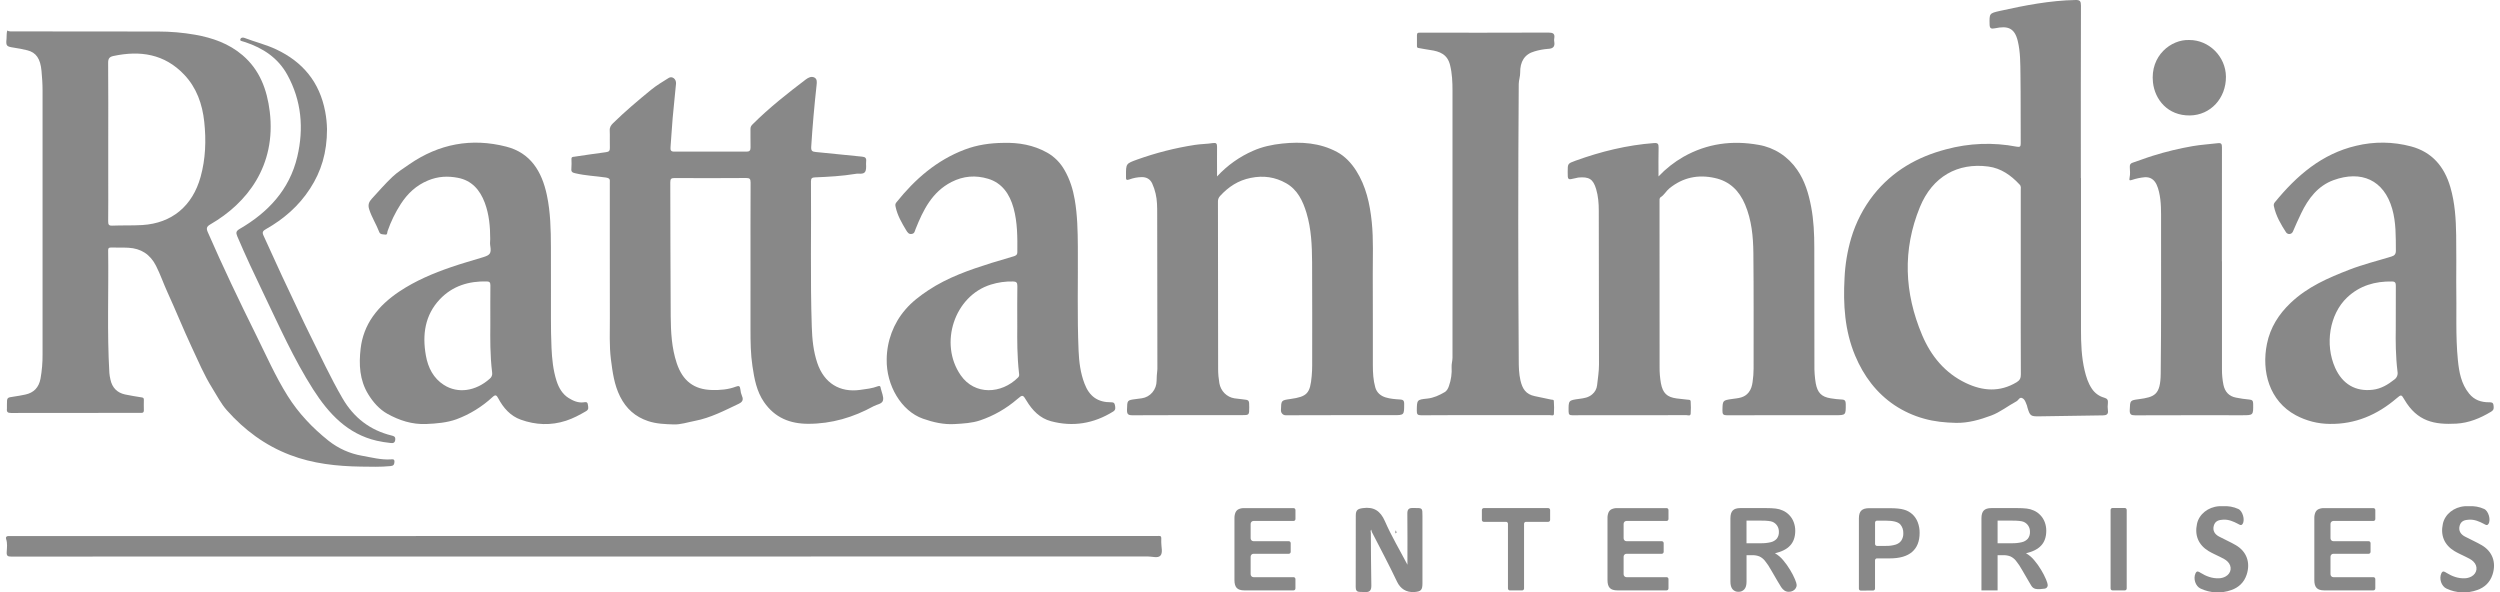
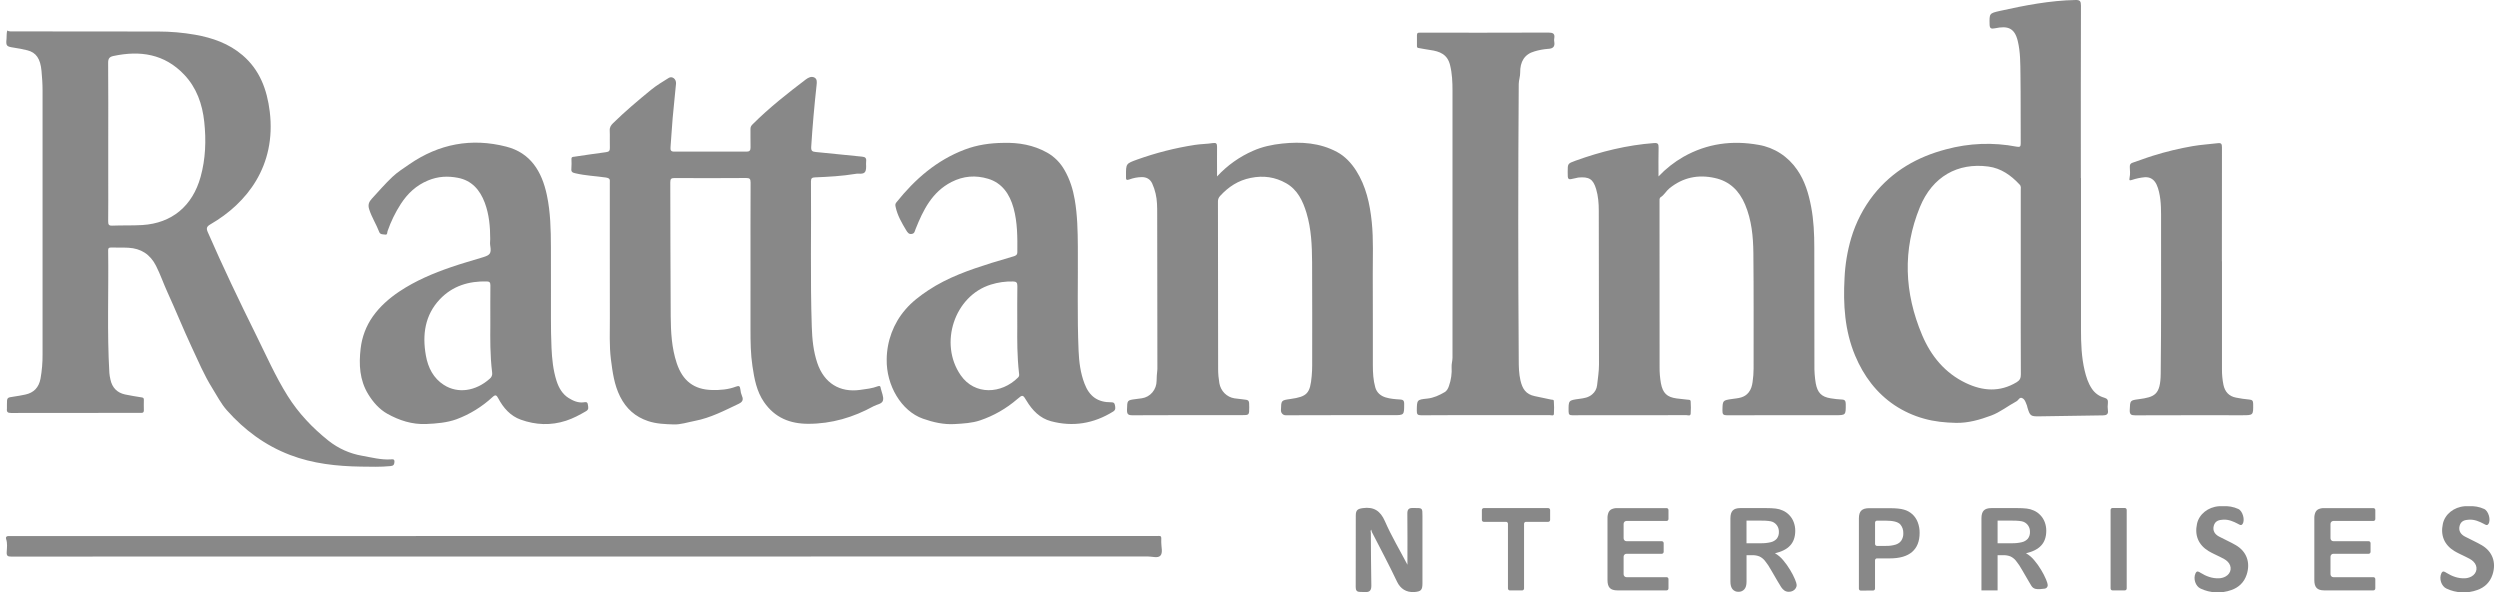
<svg xmlns="http://www.w3.org/2000/svg" width="211" height="50" viewBox="0 0 211 50" fill="none">
  <path d="M0.611 2.578C0.77 2.674 0.954 2.65 1.134 2.65C5.205 2.65 9.276 2.65 13.347 2.661C14.395 2.661 15.441 2.751 16.473 2.932C17.937 3.194 19.308 3.668 20.47 4.659C21.917 5.893 22.539 7.553 22.768 9.424C23.321 13.989 20.852 17.146 17.764 18.931C17.451 19.112 17.389 19.256 17.535 19.589C18.808 22.508 20.181 25.379 21.593 28.229C22.457 29.971 23.24 31.759 24.273 33.406C25.197 34.882 26.376 36.12 27.718 37.19C28.549 37.85 29.526 38.288 30.561 38.466C31.357 38.607 32.152 38.821 32.977 38.773C33.122 38.764 33.311 38.712 33.291 38.997C33.276 39.234 33.19 39.316 32.955 39.338C32.126 39.42 31.297 39.395 30.468 39.382C28.43 39.351 26.409 39.136 24.488 38.401C22.4 37.608 20.626 36.301 19.134 34.613C18.649 34.064 18.304 33.379 17.91 32.75C17.217 31.643 16.716 30.437 16.159 29.253C15.455 27.739 14.831 26.188 14.135 24.669C13.799 23.934 13.536 23.16 13.168 22.434C12.671 21.454 11.886 20.967 10.838 20.91C10.349 20.884 9.857 20.905 9.367 20.893C9.208 20.893 9.128 20.926 9.128 21.116C9.179 24.571 9.029 28.025 9.23 31.473C9.246 31.664 9.277 31.854 9.322 32.04C9.47 32.725 9.888 33.144 10.545 33.291C10.997 33.392 11.457 33.455 11.914 33.533C12.04 33.553 12.147 33.558 12.142 33.737C12.132 34.039 12.136 34.34 12.142 34.642C12.142 34.807 12.056 34.854 11.914 34.846C11.822 34.841 11.729 34.846 11.636 34.846C8.069 34.846 4.502 34.846 0.934 34.855C0.648 34.855 0.551 34.773 0.585 34.492C0.591 34.382 0.591 34.272 0.585 34.163C0.585 33.549 0.585 33.555 1.162 33.474C1.49 33.428 1.816 33.369 2.141 33.3C2.852 33.149 3.278 32.703 3.419 31.962C3.54 31.287 3.598 30.601 3.592 29.915C3.592 22.486 3.592 15.058 3.592 7.631C3.592 7.084 3.554 6.535 3.504 5.991C3.411 4.953 3.049 4.428 2.304 4.244C1.932 4.151 1.552 4.079 1.172 4.023C0.56 3.93 0.485 3.887 0.551 3.283C0.573 3.054 0.541 2.822 0.611 2.578ZM9.136 11.966V15.296C9.136 16.419 9.143 17.543 9.13 18.668C9.13 18.938 9.168 19.056 9.47 19.044C10.317 19.009 11.168 19.044 12.016 18.994C14.505 18.837 16.244 17.396 16.93 14.93C17.353 13.408 17.407 11.847 17.239 10.285C17.08 8.782 16.589 7.398 15.543 6.298C13.872 4.541 11.824 4.251 9.589 4.722C9.246 4.793 9.123 4.928 9.127 5.31C9.147 7.527 9.136 9.747 9.136 11.966Z" fill="#888888" />
  <path d="M63.343 22.768C63.343 20.316 63.337 17.863 63.35 15.41C63.35 15.102 63.276 15.022 62.98 15.024C60.964 15.037 58.948 15.039 56.932 15.028C56.67 15.028 56.57 15.078 56.572 15.382C56.589 19.149 56.578 22.918 56.608 26.687C56.619 28.027 56.687 29.371 57.119 30.66C57.618 32.148 58.575 32.881 60.092 32.916C60.785 32.934 61.472 32.878 62.127 32.627C62.374 32.533 62.457 32.592 62.485 32.851C62.503 33.057 62.553 33.259 62.633 33.448C62.783 33.777 62.593 33.963 62.376 34.067C61.163 34.643 59.97 35.271 58.64 35.524C58.045 35.637 57.446 35.843 56.853 35.822C56.137 35.797 55.397 35.776 54.688 35.536C53.622 35.175 52.857 34.504 52.337 33.471C51.839 32.48 51.701 31.414 51.562 30.338C51.416 29.164 51.476 27.985 51.472 26.808C51.462 23.012 51.472 19.216 51.468 15.42C51.468 15.179 51.526 15.04 51.109 14.979C50.264 14.857 49.403 14.825 48.567 14.626C48.361 14.576 48.191 14.543 48.223 14.248C48.242 13.97 48.245 13.692 48.231 13.414C48.231 13.226 48.363 13.243 48.477 13.226C49.369 13.097 50.26 12.956 51.153 12.843C51.412 12.811 51.484 12.71 51.472 12.454C51.453 11.975 51.484 11.493 51.461 11.016C51.447 10.736 51.57 10.564 51.749 10.389C52.766 9.394 53.85 8.481 54.947 7.583C55.409 7.204 55.931 6.897 56.437 6.579C56.733 6.393 57.091 6.673 57.056 7.062C56.968 8.029 56.858 8.995 56.773 9.963C56.702 10.785 56.659 11.602 56.593 12.421C56.572 12.667 56.616 12.798 56.896 12.797C58.938 12.791 60.98 12.797 63.023 12.797C63.262 12.797 63.35 12.69 63.346 12.446C63.335 11.925 63.346 11.404 63.34 10.883C63.34 10.71 63.398 10.614 63.527 10.485C64.922 9.094 66.457 7.885 68.016 6.702C68.225 6.544 68.485 6.419 68.732 6.542C68.979 6.666 68.947 6.937 68.919 7.192C68.731 8.919 68.573 10.652 68.467 12.389C68.446 12.728 68.547 12.8 68.844 12.828C70.151 12.948 71.455 13.1 72.762 13.221C73.04 13.246 73.137 13.352 73.102 13.632C73.093 13.769 73.093 13.906 73.102 14.043C73.102 14.569 72.966 14.694 72.433 14.656C72.353 14.654 72.273 14.661 72.195 14.676C71.068 14.863 69.929 14.922 68.792 14.97C68.545 14.981 68.442 15.032 68.445 15.313C68.481 19.41 68.38 23.508 68.515 27.604C68.548 28.63 68.648 29.653 68.98 30.635C69.556 32.337 70.876 33.148 72.601 32.906C73.107 32.835 73.611 32.784 74.092 32.6C74.243 32.543 74.32 32.588 74.331 32.752C74.333 32.766 74.336 32.78 74.341 32.793C74.413 33.122 74.594 33.484 74.528 33.78C74.458 34.101 74.014 34.129 73.737 34.282C72.015 35.229 70.188 35.77 68.223 35.769C66.689 35.769 65.403 35.269 64.483 33.934C63.852 33.021 63.666 31.964 63.506 30.899C63.353 29.881 63.342 28.852 63.342 27.823C63.344 26.139 63.344 24.454 63.343 22.768Z" fill="#888888" />
  <path d="M175.635 15.027C175.635 19.288 175.635 23.549 175.635 27.81C175.635 28.974 175.675 30.142 175.946 31.279C176.072 31.805 176.232 32.324 176.544 32.792C176.792 33.173 177.165 33.447 177.595 33.564C177.853 33.639 177.934 33.755 177.907 34.015C177.879 34.219 177.879 34.426 177.907 34.631C177.968 34.992 177.741 35.053 177.501 35.057C175.698 35.09 173.894 35.112 172.09 35.139C171.39 35.148 171.327 35.097 171.115 34.391C171.106 34.338 171.093 34.285 171.077 34.233C170.98 34.028 170.944 33.785 170.746 33.64C170.463 33.433 170.368 33.775 170.202 33.864C169.479 34.251 168.816 34.789 168.06 35.07C167.112 35.422 166.121 35.712 165.084 35.69C164.168 35.67 163.268 35.584 162.378 35.331C161.501 35.089 160.666 34.708 159.902 34.201C158.378 33.175 157.298 31.744 156.574 30.016C155.693 27.911 155.556 25.704 155.68 23.454C155.731 22.319 155.918 21.195 156.237 20.107C156.635 18.768 157.28 17.522 158.135 16.435C159.742 14.416 161.838 13.236 164.25 12.602C166.193 12.075 168.225 11.998 170.2 12.378C170.504 12.437 170.551 12.361 170.549 12.071C170.535 10.153 170.555 8.235 170.527 6.314C170.513 5.358 170.527 4.396 170.298 3.455C170.026 2.344 169.44 2.164 168.388 2.386C168.057 2.454 167.931 2.409 167.922 2.075C167.899 1.135 167.897 1.124 168.778 0.924C170.89 0.455 173.009 0.041 175.182 0C175.558 -0.007 175.632 0.111 175.632 0.476C175.62 5.326 175.618 10.176 175.624 15.027L175.635 15.027ZM170.552 23.867C170.552 21.265 170.552 18.66 170.552 16.054C170.552 15.896 170.597 15.725 170.465 15.587C169.732 14.799 168.899 14.2 167.815 14.055C165.226 13.71 163.093 14.906 162.041 17.475C160.561 21.086 160.723 24.722 162.229 28.284C162.981 30.062 164.169 31.492 165.912 32.324C167.344 33.01 168.789 33.117 170.214 32.254C170.475 32.095 170.562 31.906 170.56 31.596C170.546 29.019 170.551 26.442 170.552 23.866V23.867Z" fill="#888888" />
  <path d="M102.72 14.892C103.581 13.96 104.62 13.221 105.77 12.723C106.538 12.382 107.379 12.204 108.226 12.115C109.829 11.95 111.398 12.047 112.851 12.83C113.517 13.187 114.045 13.756 114.459 14.401C115.291 15.712 115.619 17.198 115.777 18.74C115.928 20.221 115.856 21.701 115.861 23.181C115.875 25.731 115.866 28.281 115.869 30.831C115.869 31.458 115.902 32.087 116.073 32.692C116.198 33.138 116.523 33.413 116.948 33.542C117.346 33.663 117.756 33.692 118.166 33.717C118.4 33.731 118.512 33.787 118.512 34.075C118.512 35.04 118.524 35.04 117.594 35.04C114.57 35.04 111.541 35.034 108.514 35.048C108.46 35.048 108.407 35.038 108.357 35.017C108.307 34.995 108.261 34.964 108.224 34.923C108.186 34.883 108.156 34.836 108.137 34.784C108.118 34.731 108.109 34.676 108.111 34.62C108.135 33.789 108.117 33.788 108.907 33.676C110.325 33.476 110.578 33.21 110.707 31.739C110.735 31.436 110.747 31.132 110.748 30.827C110.748 27.925 110.758 25.022 110.741 22.12C110.732 20.722 110.674 19.324 110.268 17.972C109.961 16.953 109.507 16.009 108.556 15.468C107.62 14.936 106.638 14.795 105.554 15.016C104.498 15.23 103.69 15.763 102.978 16.537C102.918 16.599 102.87 16.673 102.839 16.754C102.807 16.836 102.792 16.923 102.795 17.011C102.801 21.727 102.806 26.441 102.81 31.152C102.811 31.55 102.846 31.948 102.914 32.34C102.97 32.664 103.123 32.962 103.351 33.191C103.58 33.42 103.872 33.57 104.187 33.619C104.412 33.654 104.638 33.68 104.864 33.701C105.434 33.759 105.434 33.757 105.435 34.368C105.435 35.038 105.435 35.038 104.798 35.038C101.722 35.038 98.645 35.03 95.567 35.048C95.188 35.048 95.109 34.93 95.119 34.57C95.141 33.777 95.124 33.777 95.862 33.682C96.033 33.66 96.205 33.644 96.376 33.614C96.719 33.564 97.034 33.388 97.262 33.117C97.49 32.847 97.616 32.501 97.617 32.142C97.621 31.845 97.641 31.548 97.675 31.253C97.68 31.205 97.683 31.158 97.683 31.11C97.67 26.751 97.683 22.392 97.667 18.038C97.667 17.472 97.667 16.893 97.533 16.336C97.466 16.039 97.368 15.751 97.241 15.476C97.069 15.115 96.763 14.943 96.365 14.947C96.007 14.953 95.653 15.021 95.316 15.146C95.112 15.22 95.011 15.193 95.035 14.947C95.037 14.906 95.037 14.865 95.035 14.824C95.03 13.799 95.035 13.812 95.984 13.464C97.562 12.899 99.187 12.486 100.838 12.231C101.352 12.149 101.868 12.156 102.377 12.074C102.64 12.032 102.724 12.115 102.719 12.394C102.71 13.184 102.72 13.975 102.72 14.892Z" fill="#888888" />
  <path d="M139.978 14.89C140.599 14.235 141.308 13.678 142.084 13.234C144.082 12.104 146.208 11.828 148.436 12.228C149.086 12.338 149.708 12.582 150.266 12.944C150.824 13.306 151.307 13.78 151.686 14.337C152.322 15.249 152.649 16.334 152.859 17.443C153.077 18.581 153.126 19.733 153.127 20.889C153.127 24.192 153.13 27.495 153.136 30.798C153.126 31.319 153.164 31.84 153.249 32.353C153.397 33.144 153.733 33.495 154.503 33.617C154.817 33.671 155.134 33.705 155.452 33.72C155.714 33.729 155.778 33.844 155.781 34.1C155.788 35.043 155.797 35.043 154.874 35.043C151.838 35.043 148.801 35.037 145.764 35.05C145.446 35.05 145.366 34.968 145.374 34.644C145.393 33.788 145.378 33.792 146.2 33.672C146.704 33.6 147.223 33.59 147.594 33.111C147.798 32.847 147.873 32.556 147.917 32.251C147.973 31.872 148.003 31.489 148.004 31.105C148.004 27.857 148.017 24.608 147.985 21.361C147.971 19.963 147.836 18.569 147.285 17.262C146.788 16.082 145.965 15.288 144.723 15.021C143.32 14.713 142.036 14.97 140.895 15.9C140.625 16.12 140.465 16.45 140.165 16.64C140.038 16.723 140.064 16.88 140.064 17.018C140.064 21.664 140.066 26.31 140.069 30.956C140.063 31.422 140.101 31.888 140.181 32.347C140.34 33.18 140.689 33.517 141.508 33.628C141.81 33.668 142.114 33.693 142.416 33.731C142.528 33.745 142.687 33.716 142.693 33.89C142.716 34.232 142.716 34.575 142.693 34.916C142.673 35.141 142.46 35.039 142.336 35.039C140.081 35.046 137.827 35.047 135.572 35.044C134.617 35.044 133.662 35.035 132.707 35.048C132.469 35.048 132.394 34.989 132.389 34.732C132.382 33.788 132.371 33.787 133.289 33.663C133.68 33.61 134.059 33.566 134.39 33.276C134.617 33.086 134.763 32.812 134.795 32.512C134.858 31.936 134.955 31.36 134.955 30.776C134.941 26.446 134.945 22.115 134.937 17.781C134.937 17.164 134.89 16.547 134.712 15.953C134.457 15.107 134.117 14.903 133.205 14.985C133.113 14.998 133.022 15.018 132.932 15.046C132.312 15.196 132.312 15.196 132.313 14.508C132.313 13.801 132.313 13.803 132.976 13.562C135.125 12.785 137.319 12.246 139.594 12.075C139.921 12.05 139.992 12.142 139.985 12.464C139.963 13.233 139.978 14 139.978 14.89Z" fill="#888888" />
-   <path d="M207.307 23.759C207.351 26.322 207.241 28.365 207.446 30.402C207.548 31.409 207.723 32.389 208.387 33.212C208.839 33.773 209.415 33.952 210.07 33.952C210.279 33.952 210.427 33.952 210.454 34.216C210.478 34.447 210.507 34.592 210.232 34.757C209.318 35.308 208.357 35.699 207.307 35.756C205.489 35.853 204.022 35.591 202.93 33.725C202.673 33.287 202.665 33.285 202.265 33.624C200.63 35.019 198.786 35.81 196.635 35.778C195.638 35.772 194.657 35.523 193.771 35.05C191.525 33.845 190.857 31.344 191.332 29.015C191.614 27.628 192.334 26.51 193.333 25.561C194.765 24.201 196.508 23.45 198.292 22.759C199.449 22.31 200.649 22.018 201.829 21.655C202.103 21.573 202.214 21.445 202.212 21.143C202.203 19.965 202.23 18.782 201.905 17.636C201.206 15.175 199.279 14.358 196.952 15.203C195.642 15.68 194.82 16.743 194.212 18.017C193.97 18.526 193.735 19.036 193.516 19.557C193.491 19.61 193.453 19.656 193.406 19.69C193.359 19.724 193.304 19.744 193.247 19.75C193.19 19.756 193.133 19.747 193.08 19.723C193.028 19.7 192.982 19.663 192.947 19.616C192.502 18.932 192.093 18.228 191.917 17.408C191.901 17.35 191.9 17.289 191.914 17.23C191.928 17.171 191.956 17.117 191.997 17.073C193.846 14.811 195.976 12.978 198.858 12.303C200.385 11.933 201.977 11.952 203.496 12.358C205.251 12.829 206.3 14.039 206.813 15.807C207.197 17.127 207.28 18.482 207.301 19.844C207.324 21.323 207.307 22.802 207.307 23.759ZM202.203 27.746C202.203 26.331 202.198 25.234 202.208 24.138C202.208 23.891 202.17 23.763 201.894 23.758C200.461 23.73 199.156 24.101 198.085 25.118C196.615 26.517 196.199 29.066 197.087 31.045C197.705 32.422 198.814 33.071 200.265 32.894C200.958 32.812 201.538 32.467 202.083 32.033C202.186 31.962 202.267 31.86 202.314 31.742C202.361 31.624 202.374 31.493 202.35 31.368C202.189 30.059 202.186 28.744 202.203 27.746Z" fill="#888888" />
  <path d="M84.695 12.059C85.988 12.022 87.226 12.237 88.379 12.881C88.994 13.227 89.504 13.742 89.853 14.37C90.296 15.139 90.557 15.973 90.709 16.852C90.935 18.168 90.96 19.491 90.97 20.821C90.992 23.752 90.908 26.685 91.033 29.616C91.073 30.555 91.192 31.485 91.528 32.366C91.939 33.463 92.66 33.963 93.784 33.953C93.982 33.953 94.066 33.996 94.102 34.199C94.138 34.402 94.181 34.59 93.957 34.731C92.311 35.755 90.553 36.047 88.695 35.548C87.778 35.301 87.132 34.643 86.639 33.821C86.333 33.309 86.313 33.29 85.854 33.688C84.93 34.484 83.869 35.091 82.727 35.478C82.052 35.709 81.305 35.747 80.578 35.791C79.641 35.847 78.748 35.637 77.895 35.336C76.065 34.69 74.796 32.519 74.837 30.334C74.85 28.782 75.409 27.288 76.41 26.131C76.959 25.486 77.639 24.971 78.345 24.502C79.994 23.409 81.828 22.775 83.683 22.192C84.304 21.998 84.927 21.812 85.552 21.634C85.74 21.581 85.862 21.504 85.863 21.283C85.873 20.032 85.878 18.778 85.545 17.563C85.219 16.382 84.576 15.439 83.391 15.086C82.349 14.776 81.323 14.839 80.3 15.363C78.668 16.203 77.921 17.716 77.276 19.33C77.207 19.501 77.196 19.695 76.971 19.741C76.711 19.796 76.598 19.625 76.481 19.431C76.109 18.812 75.744 18.191 75.591 17.465C75.56 17.323 75.543 17.222 75.645 17.094C77.219 15.12 79.058 13.523 81.412 12.629C82.467 12.225 83.57 12.07 84.695 12.059ZM85.858 27.61C85.858 26.136 85.846 25.137 85.865 24.139C85.87 23.846 85.771 23.763 85.507 23.757C84.87 23.74 84.235 23.829 83.626 24.02C80.556 24.968 79.222 29 81.088 31.677C82.266 33.37 84.515 33.27 85.928 31.857C86.035 31.75 86.025 31.642 86.008 31.521C85.839 30.064 85.85 28.602 85.858 27.61Z" fill="#888888" />
  <path d="M46.5 24.476C46.515 25.982 46.468 27.668 46.547 29.352C46.59 30.298 46.682 31.237 46.971 32.144C47.162 32.742 47.476 33.273 47.991 33.592C48.362 33.823 48.787 34.019 49.264 33.956C49.411 33.936 49.582 33.885 49.616 34.146C49.645 34.364 49.723 34.552 49.463 34.704C48.919 35.021 48.367 35.316 47.77 35.51C46.492 35.926 45.214 35.869 43.96 35.422C43.085 35.111 42.484 34.435 42.05 33.613C41.91 33.343 41.812 33.288 41.573 33.509C40.683 34.332 39.648 34.969 38.524 35.387C37.728 35.674 36.853 35.747 35.986 35.786C34.786 35.84 33.697 35.484 32.685 34.919C32.022 34.548 31.486 33.942 31.074 33.267C30.349 32.079 30.279 30.764 30.438 29.416C30.549 28.44 30.902 27.51 31.462 26.716C32.058 25.87 32.846 25.175 33.714 24.597C35.073 23.692 36.553 23.068 38.076 22.545C38.963 22.24 39.865 21.986 40.762 21.712C41.375 21.526 41.485 21.383 41.374 20.72C41.341 20.526 41.374 20.357 41.374 20.176C41.374 19.133 41.283 18.096 40.916 17.113C40.507 16.022 39.808 15.229 38.652 15.008C37.803 14.844 36.981 14.877 36.131 15.229C35.123 15.647 34.402 16.33 33.824 17.219C33.366 17.93 32.993 18.695 32.714 19.498C32.672 19.617 32.707 19.827 32.527 19.8C32.347 19.773 32.094 19.809 32.012 19.593C31.762 18.935 31.375 18.346 31.16 17.67C31.031 17.273 31.15 17.023 31.383 16.77C31.957 16.148 32.51 15.503 33.123 14.926C33.548 14.525 34.051 14.207 34.534 13.874C37.05 12.135 39.792 11.624 42.724 12.375C44.773 12.898 45.731 14.461 46.157 16.47C46.462 17.912 46.493 19.377 46.497 20.844C46.503 21.994 46.5 23.145 46.5 24.476ZM41.384 27.444C41.384 26.029 41.378 25.059 41.389 24.083C41.389 23.858 41.329 23.76 41.107 23.754C39.584 23.713 38.205 24.118 37.12 25.262C35.863 26.596 35.632 28.241 35.943 30C36.125 31.033 36.579 31.924 37.469 32.492C38.649 33.242 40.152 33.018 41.331 31.967C41.41 31.908 41.471 31.826 41.507 31.733C41.544 31.639 41.554 31.537 41.536 31.438C41.354 29.965 41.376 28.485 41.384 27.444Z" fill="#888888" />
  <path d="M125.357 35.04C123.554 35.04 121.751 35.033 119.946 35.049C119.64 35.049 119.574 34.961 119.578 34.66C119.592 33.748 119.578 33.731 120.462 33.64C121.001 33.585 121.47 33.364 121.927 33.098C122.12 32.985 122.222 32.783 122.292 32.575C122.473 32.064 122.549 31.52 122.516 30.976C122.498 30.73 122.591 30.451 122.591 30.183C122.591 22.675 122.591 15.167 122.591 7.659C122.591 6.932 122.562 6.2 122.384 5.488C122.161 4.592 121.535 4.332 120.684 4.217C120.356 4.171 120.03 4.102 119.703 4.048C119.593 4.03 119.592 3.95 119.591 3.866C119.591 3.565 119.596 3.263 119.591 2.961C119.591 2.79 119.671 2.751 119.812 2.759C119.905 2.764 119.998 2.759 120.091 2.759C123.617 2.759 127.144 2.765 130.675 2.75C131.056 2.75 131.258 2.82 131.177 3.257C131.162 3.339 131.162 3.423 131.177 3.504C131.256 3.941 131.079 4.105 130.654 4.124C130.269 4.153 129.889 4.223 129.518 4.335C128.669 4.567 128.286 5.213 128.303 6.137C128.309 6.441 128.185 6.765 128.182 7.09C128.127 14.845 128.127 22.599 128.182 30.354C128.182 30.943 128.193 31.539 128.329 32.12C128.489 32.797 128.768 33.28 129.541 33.436C129.994 33.526 130.455 33.634 130.915 33.725C131.001 33.742 131.137 33.716 131.143 33.838C131.171 34.205 131.173 34.575 131.15 34.942C131.133 35.125 130.928 35.039 130.812 35.039C128.994 35.043 127.176 35.044 125.357 35.04Z" fill="#888888" />
  <path d="M49.292 45.24C65.367 45.24 81.441 45.24 97.516 45.24C98.05 45.24 98.021 45.144 98.01 45.761C98.003 46.152 98.169 46.659 97.931 46.904C97.71 47.127 97.244 46.966 96.886 46.966C64.905 46.969 32.923 46.972 0.942 46.975C0.663 46.975 0.544 46.928 0.566 46.585C0.587 46.224 0.639 45.852 0.515 45.491C0.467 45.349 0.537 45.249 0.685 45.244C0.833 45.239 0.968 45.244 1.109 45.244L49.292 45.24Z" fill="#888888" />
  <path d="M187.534 22.042V31.171C187.53 31.61 187.572 32.048 187.658 32.477C187.783 33.076 188.136 33.447 188.717 33.559C189.094 33.635 189.475 33.69 189.858 33.724C190.097 33.744 190.163 33.836 190.167 34.079C190.18 35.046 190.188 35.046 189.247 35.046C186.237 35.046 183.227 35.04 180.218 35.053C179.879 35.053 179.732 35 179.75 34.596C179.785 33.795 179.759 33.792 180.518 33.691C181.856 33.509 182.343 33.322 182.364 31.542C182.414 27.282 182.391 23.02 182.394 18.759C182.394 17.896 182.421 17.032 182.218 16.183C182.171 15.971 182.101 15.764 182.01 15.568C181.809 15.156 181.494 14.93 181.021 14.958C180.651 14.992 180.287 15.068 179.934 15.186C179.759 15.239 179.679 15.254 179.738 14.988C179.802 14.702 179.768 14.388 179.756 14.088C179.749 13.894 179.806 13.793 179.995 13.731C180.568 13.545 181.131 13.32 181.706 13.144C182.808 12.799 183.931 12.528 185.066 12.332C185.771 12.211 186.48 12.172 187.186 12.085C187.484 12.047 187.533 12.158 187.533 12.437C187.524 15.643 187.522 18.85 187.527 22.06L187.534 22.042Z" fill="#888888" />
-   <path d="M27.6 10.902C27.6 12.882 27.11 14.468 26.173 15.912C25.218 17.393 23.936 18.495 22.44 19.342C22.201 19.479 22.105 19.589 22.235 19.87C22.941 21.39 23.614 22.925 24.341 24.436C24.945 25.693 25.518 26.969 26.142 28.219C27.045 30.029 27.892 31.869 28.908 33.618C29.871 35.273 31.241 36.31 33.046 36.757C33.237 36.804 33.387 36.839 33.358 37.121C33.328 37.403 33.152 37.409 32.967 37.389C32.576 37.348 32.187 37.285 31.803 37.2C29.345 36.633 27.753 34.934 26.43 32.865C24.782 30.286 23.545 27.482 22.219 24.726C21.458 23.147 20.713 21.558 20.025 19.942C19.893 19.631 19.931 19.494 20.234 19.317C22.608 17.934 24.43 16.033 25.092 13.224C25.655 10.838 25.447 8.481 24.246 6.305C23.458 4.877 22.19 4.057 20.706 3.56C20.641 3.544 20.578 3.525 20.515 3.503C20.419 3.456 20.224 3.473 20.292 3.297C20.344 3.163 20.492 3.145 20.648 3.204C21.531 3.542 22.451 3.762 23.314 4.169C25.538 5.217 26.975 6.916 27.447 9.424C27.539 9.911 27.59 10.406 27.6 10.902Z" fill="#888888" />
-   <path d="M184.774 3.377C186.438 3.366 187.853 4.775 187.869 6.466C187.886 8.29 186.57 9.718 184.836 9.744C182.949 9.773 181.868 8.393 181.711 6.96C181.462 4.694 183.248 3.313 184.774 3.377Z" fill="#888888" />
-   <path d="M117.786 45.019C117.769 44.976 117.762 44.93 117.767 44.884C117.772 44.839 117.788 44.795 117.814 44.758L117.872 44.958L117.786 45.019Z" fill="#888888" />
  <path d="M119.382 42.876H119.223C118.916 42.869 118.776 42.99 118.78 43.341C118.797 44.67 118.787 46 118.787 47.329V47.664C118.142 46.423 117.434 45.247 116.889 43.994C116.499 43.099 115.94 42.76 115.027 42.884C114.586 42.945 114.429 43.049 114.428 43.511C114.428 45.525 114.428 47.541 114.422 49.554C114.422 49.809 114.501 49.945 114.75 49.955C114.909 49.962 115.068 49.961 115.227 49.97C115.62 49.99 115.75 49.805 115.741 49.399C115.71 47.919 115.711 46.438 115.7 44.962C115.682 44.919 115.676 44.873 115.681 44.827C115.686 44.781 115.702 44.738 115.728 44.7C115.751 44.782 115.768 44.84 115.785 44.9C116.501 46.298 117.244 47.688 117.918 49.111C118.199 49.687 118.683 50.01 119.366 49.969C119.929 49.919 120.055 49.815 120.055 49.22C120.055 47.328 120.055 45.436 120.055 43.545C120.055 42.873 120.055 42.873 119.382 42.876Z" fill="#888888" />
  <path d="M188.704 46.012C188.244 45.744 187.753 45.533 187.284 45.283C186.932 45.095 186.732 44.797 186.842 44.378C186.953 43.96 187.278 43.877 187.648 43.858C188.105 43.836 188.501 44.012 188.894 44.217C189.021 44.283 189.156 44.397 189.276 44.217C189.499 43.879 189.276 43.118 188.91 42.956C188.505 42.772 188.062 42.693 187.62 42.726C187.54 42.726 187.406 42.717 187.274 42.726C186.357 42.795 185.603 43.4 185.428 44.206C185.212 45.183 185.546 45.99 186.402 46.509C186.698 46.688 187.017 46.825 187.328 46.979C187.566 47.097 187.811 47.205 188.006 47.396C188.415 47.794 188.334 48.389 187.835 48.659C187.658 48.754 187.462 48.804 187.263 48.808C186.7 48.827 186.198 48.637 185.725 48.343C185.575 48.251 185.419 48.135 185.301 48.39C185.092 48.839 185.297 49.48 185.735 49.678C186.552 50.061 187.48 50.104 188.327 49.799C188.952 49.579 189.401 49.156 189.617 48.503C189.955 47.482 189.619 46.545 188.704 46.012Z" fill="#888888" />
  <path d="M209.454 46.012C208.995 45.744 208.504 45.533 208.034 45.283C207.682 45.095 207.482 44.797 207.592 44.378C207.703 43.96 208.028 43.877 208.398 43.859C208.855 43.836 209.252 44.012 209.644 44.217C209.771 44.283 209.906 44.397 210.025 44.217C210.249 43.879 210.025 43.118 209.661 42.956C209.255 42.772 208.811 42.693 208.369 42.726C208.29 42.726 208.156 42.717 208.025 42.726C207.107 42.795 206.353 43.4 206.178 44.206C205.963 45.183 206.296 45.99 207.152 46.51C207.448 46.688 207.767 46.825 208.077 46.979C208.316 47.097 208.56 47.205 208.756 47.396C209.165 47.794 209.084 48.389 208.584 48.66C208.407 48.754 208.212 48.804 208.013 48.808C207.45 48.827 206.949 48.637 206.474 48.343C206.326 48.251 206.169 48.135 206.05 48.39C205.842 48.839 206.05 49.48 206.485 49.678C207.302 50.061 208.23 50.105 209.077 49.799C209.702 49.579 210.151 49.156 210.367 48.503C210.705 47.482 210.37 46.545 209.454 46.012Z" fill="#888888" />
-   <path d="M109.182 48.713H105.792C105.729 48.713 105.668 48.687 105.624 48.64C105.579 48.594 105.554 48.531 105.554 48.466V46.986C105.554 46.92 105.579 46.857 105.624 46.811C105.668 46.765 105.729 46.739 105.792 46.739H108.776C108.818 46.739 108.858 46.721 108.888 46.691C108.918 46.66 108.935 46.618 108.935 46.574V45.841C108.935 45.798 108.918 45.756 108.888 45.725C108.858 45.694 108.818 45.677 108.776 45.677H105.792C105.729 45.677 105.668 45.651 105.624 45.605C105.579 45.558 105.554 45.496 105.554 45.43V44.215C105.554 44.15 105.579 44.087 105.624 44.041C105.668 43.995 105.729 43.969 105.792 43.969H109.178C109.22 43.969 109.26 43.951 109.29 43.92C109.32 43.889 109.337 43.848 109.337 43.804V43.048C109.337 43.005 109.32 42.963 109.29 42.932C109.26 42.901 109.22 42.884 109.178 42.884H105.026C104.863 42.877 104.7 42.907 104.549 42.971C104.428 43.026 104.331 43.126 104.276 43.251C104.212 43.407 104.183 43.575 104.188 43.744V48.967C104.188 49.27 104.253 49.489 104.383 49.625C104.514 49.761 104.726 49.828 105.02 49.828H109.176C109.218 49.828 109.259 49.811 109.289 49.78C109.318 49.749 109.335 49.707 109.335 49.663V48.875C109.335 48.833 109.318 48.792 109.29 48.762C109.262 48.732 109.223 48.714 109.182 48.713Z" fill="#888888" />
  <path d="M130.672 42.883H125.229C125.187 42.883 125.147 42.9 125.117 42.931C125.087 42.962 125.07 43.004 125.07 43.047V43.879C125.07 43.922 125.087 43.964 125.117 43.995C125.147 44.026 125.187 44.043 125.229 44.043H127.113C127.155 44.043 127.196 44.061 127.226 44.092C127.255 44.122 127.272 44.164 127.272 44.208V49.667C127.272 49.71 127.289 49.752 127.319 49.783C127.349 49.814 127.389 49.831 127.431 49.831H128.471C128.513 49.831 128.553 49.814 128.583 49.783C128.613 49.752 128.63 49.71 128.63 49.667V44.208C128.63 44.164 128.647 44.122 128.676 44.092C128.706 44.061 128.747 44.043 128.789 44.043H130.672C130.714 44.043 130.754 44.026 130.784 43.995C130.814 43.964 130.831 43.922 130.831 43.879V43.047C130.831 43.004 130.814 42.962 130.784 42.931C130.754 42.9 130.714 42.883 130.672 42.883Z" fill="#888888" />
  <path d="M151.09 48.108C150.917 47.816 150.72 47.539 150.501 47.282C150.306 47.044 150.072 46.845 149.808 46.694C150.383 46.564 150.812 46.345 151.094 46.036C151.377 45.727 151.519 45.313 151.519 44.795C151.52 44.549 151.477 44.306 151.392 44.077C151.311 43.854 151.185 43.651 151.023 43.482C150.865 43.313 150.675 43.179 150.466 43.088C150.28 43.002 150.082 42.947 149.879 42.923C149.619 42.894 149.357 42.881 149.095 42.883H146.881C146.587 42.883 146.375 42.951 146.244 43.086C146.113 43.222 146.047 43.441 146.047 43.744V49.09C146.047 49.371 146.107 49.584 146.226 49.73C146.289 49.803 146.366 49.861 146.454 49.899C146.541 49.936 146.636 49.953 146.73 49.947C146.822 49.951 146.913 49.935 146.997 49.899C147.082 49.863 147.158 49.809 147.221 49.739C147.346 49.6 147.408 49.384 147.408 49.09V46.858H147.886C148.09 46.852 148.294 46.885 148.486 46.958C148.668 47.041 148.829 47.168 148.956 47.327C149.154 47.572 149.33 47.836 149.481 48.114L150.027 49.052C150.155 49.273 150.257 49.441 150.332 49.554C150.404 49.665 150.495 49.761 150.6 49.837C150.714 49.914 150.849 49.953 150.985 49.947C151.103 49.949 151.22 49.921 151.324 49.865C151.419 49.817 151.498 49.743 151.556 49.652C151.61 49.572 151.639 49.477 151.64 49.38C151.64 49.291 151.592 49.129 151.496 48.894C151.379 48.622 151.244 48.36 151.09 48.108ZM149.45 45.763C149.18 45.826 148.903 45.855 148.625 45.85H147.405V43.941H148.662C149.13 43.941 149.443 43.975 149.602 44.044C149.763 44.111 149.902 44.227 149.998 44.377C150.094 44.527 150.143 44.704 150.138 44.883C150.15 45.093 150.087 45.299 149.962 45.464C149.826 45.616 149.647 45.72 149.451 45.763H149.45Z" fill="#888888" />
  <path d="M161.409 43.407C161.203 43.22 160.958 43.085 160.693 43.013C160.415 42.931 160.017 42.891 159.499 42.891H157.752C157.452 42.891 157.234 42.956 157.097 43.09C156.959 43.223 156.891 43.443 156.891 43.753V49.683C156.891 49.726 156.907 49.768 156.937 49.799C156.967 49.83 157.008 49.847 157.05 49.847L158.093 49.84C158.135 49.84 158.176 49.822 158.206 49.792C158.235 49.761 158.252 49.719 158.252 49.675V47.293C158.252 47.249 158.269 47.207 158.299 47.176C158.329 47.145 158.369 47.128 158.411 47.128H159.499C160.334 47.128 160.962 46.946 161.384 46.581C161.805 46.217 162.016 45.68 162.016 44.972C162.02 44.666 161.966 44.362 161.857 44.077C161.76 43.82 161.607 43.591 161.409 43.407ZM160.472 45.628C160.347 45.794 160.175 45.913 159.979 45.969C159.717 46.045 159.446 46.081 159.174 46.074H158.414C158.372 46.074 158.331 46.056 158.301 46.026C158.271 45.995 158.255 45.953 158.255 45.909V44.109C158.255 44.065 158.271 44.023 158.301 43.992C158.331 43.962 158.372 43.944 158.414 43.944H159.171C159.78 43.944 160.182 44.047 160.378 44.252C160.556 44.456 160.65 44.725 160.639 45C160.65 45.221 160.591 45.438 160.472 45.621V45.628Z" fill="#888888" />
  <path d="M172.277 48.108C172.104 47.816 171.907 47.539 171.688 47.282C171.493 47.044 171.259 46.845 170.995 46.694C171.57 46.564 171.998 46.345 172.281 46.036C172.564 45.727 172.705 45.313 172.705 44.795C172.707 44.549 172.664 44.306 172.58 44.077C172.497 43.854 172.372 43.652 172.21 43.482C172.052 43.313 171.863 43.18 171.653 43.088C171.467 43.002 171.269 42.947 171.067 42.923C170.806 42.894 170.544 42.881 170.282 42.883H168.068C167.775 42.883 167.563 42.951 167.431 43.086C167.299 43.222 167.234 43.441 167.234 43.744V49.831H168.597V46.858H169.074C169.279 46.852 169.483 46.885 169.675 46.958C169.857 47.041 170.018 47.168 170.145 47.327C170.343 47.572 170.519 47.836 170.67 48.114L171.216 49.052C171.307 49.21 171.384 49.34 171.449 49.443C171.488 49.507 171.538 49.563 171.598 49.608C171.658 49.652 171.726 49.684 171.798 49.701C172.008 49.747 172.285 49.724 172.58 49.681C172.649 49.671 172.712 49.636 172.758 49.582C172.804 49.528 172.829 49.459 172.829 49.387C172.829 49.298 172.781 49.136 172.685 48.901C172.568 48.627 172.431 48.362 172.277 48.108ZM170.638 45.763C170.367 45.826 170.09 45.855 169.813 45.85H168.597V43.941H169.853C170.321 43.941 170.634 43.975 170.793 44.044C170.955 44.111 171.093 44.227 171.189 44.377C171.285 44.527 171.334 44.704 171.329 44.883C171.341 45.093 171.278 45.299 171.153 45.464C171.015 45.617 170.835 45.721 170.638 45.763Z" fill="#888888" />
  <path d="M179.335 42.875H178.292C178.204 42.875 178.133 42.949 178.133 43.039V49.665C178.133 49.755 178.204 49.829 178.292 49.829H179.335C179.423 49.829 179.494 49.755 179.494 49.665V43.039C179.494 42.949 179.423 42.875 179.335 42.875Z" fill="#888888" />
  <path d="M140.661 48.713H137.271C137.208 48.713 137.147 48.687 137.102 48.64C137.058 48.594 137.033 48.531 137.033 48.466V46.985C137.033 46.92 137.058 46.857 137.102 46.811C137.147 46.765 137.208 46.739 137.271 46.739H140.255C140.297 46.739 140.337 46.721 140.367 46.691C140.397 46.66 140.414 46.618 140.414 46.574V45.841C140.414 45.798 140.397 45.756 140.367 45.725C140.337 45.694 140.297 45.677 140.255 45.677H137.271C137.208 45.677 137.147 45.651 137.102 45.605C137.058 45.558 137.033 45.495 137.033 45.43V44.215C137.033 44.15 137.058 44.087 137.102 44.041C137.147 43.995 137.208 43.968 137.271 43.968H140.661C140.703 43.968 140.744 43.951 140.774 43.92C140.804 43.889 140.82 43.848 140.82 43.804V43.048C140.82 43.005 140.804 42.963 140.774 42.932C140.744 42.901 140.703 42.884 140.661 42.884H136.51C136.346 42.877 136.184 42.907 136.032 42.971C135.911 43.027 135.814 43.126 135.759 43.251C135.696 43.407 135.667 43.575 135.673 43.744V48.967C135.673 49.27 135.737 49.489 135.868 49.625C135.998 49.761 136.211 49.828 136.504 49.828H140.661C140.703 49.828 140.744 49.811 140.774 49.78C140.804 49.749 140.82 49.707 140.82 49.663V48.875C140.82 48.831 140.803 48.79 140.773 48.76C140.743 48.73 140.703 48.713 140.661 48.713Z" fill="#888888" />
  <path d="M200.322 48.713H196.932C196.869 48.713 196.808 48.687 196.764 48.64C196.719 48.594 196.694 48.531 196.694 48.466V46.986C196.694 46.92 196.719 46.857 196.764 46.811C196.808 46.765 196.869 46.739 196.932 46.739H199.916C199.958 46.739 199.998 46.721 200.028 46.691C200.058 46.66 200.075 46.618 200.075 46.574V45.841C200.075 45.798 200.058 45.756 200.028 45.725C199.998 45.694 199.958 45.677 199.916 45.677H196.932C196.869 45.677 196.808 45.651 196.764 45.605C196.719 45.558 196.694 45.496 196.694 45.43V44.215C196.694 44.15 196.719 44.087 196.764 44.041C196.808 43.995 196.869 43.969 196.932 43.969H200.318C200.36 43.969 200.4 43.951 200.43 43.92C200.46 43.889 200.477 43.848 200.477 43.804V43.048C200.477 43.005 200.46 42.963 200.43 42.932C200.4 42.901 200.36 42.884 200.318 42.884H196.166C196.003 42.877 195.84 42.907 195.689 42.971C195.568 43.026 195.47 43.126 195.416 43.251C195.353 43.407 195.323 43.575 195.329 43.744V48.967C195.329 49.27 195.393 49.489 195.524 49.625C195.654 49.761 195.867 49.828 196.16 49.828H200.317C200.359 49.828 200.399 49.811 200.429 49.78C200.459 49.749 200.476 49.707 200.476 49.663V48.875C200.475 48.833 200.459 48.792 200.43 48.762C200.402 48.732 200.363 48.714 200.322 48.713Z" fill="#888888" />
</svg>